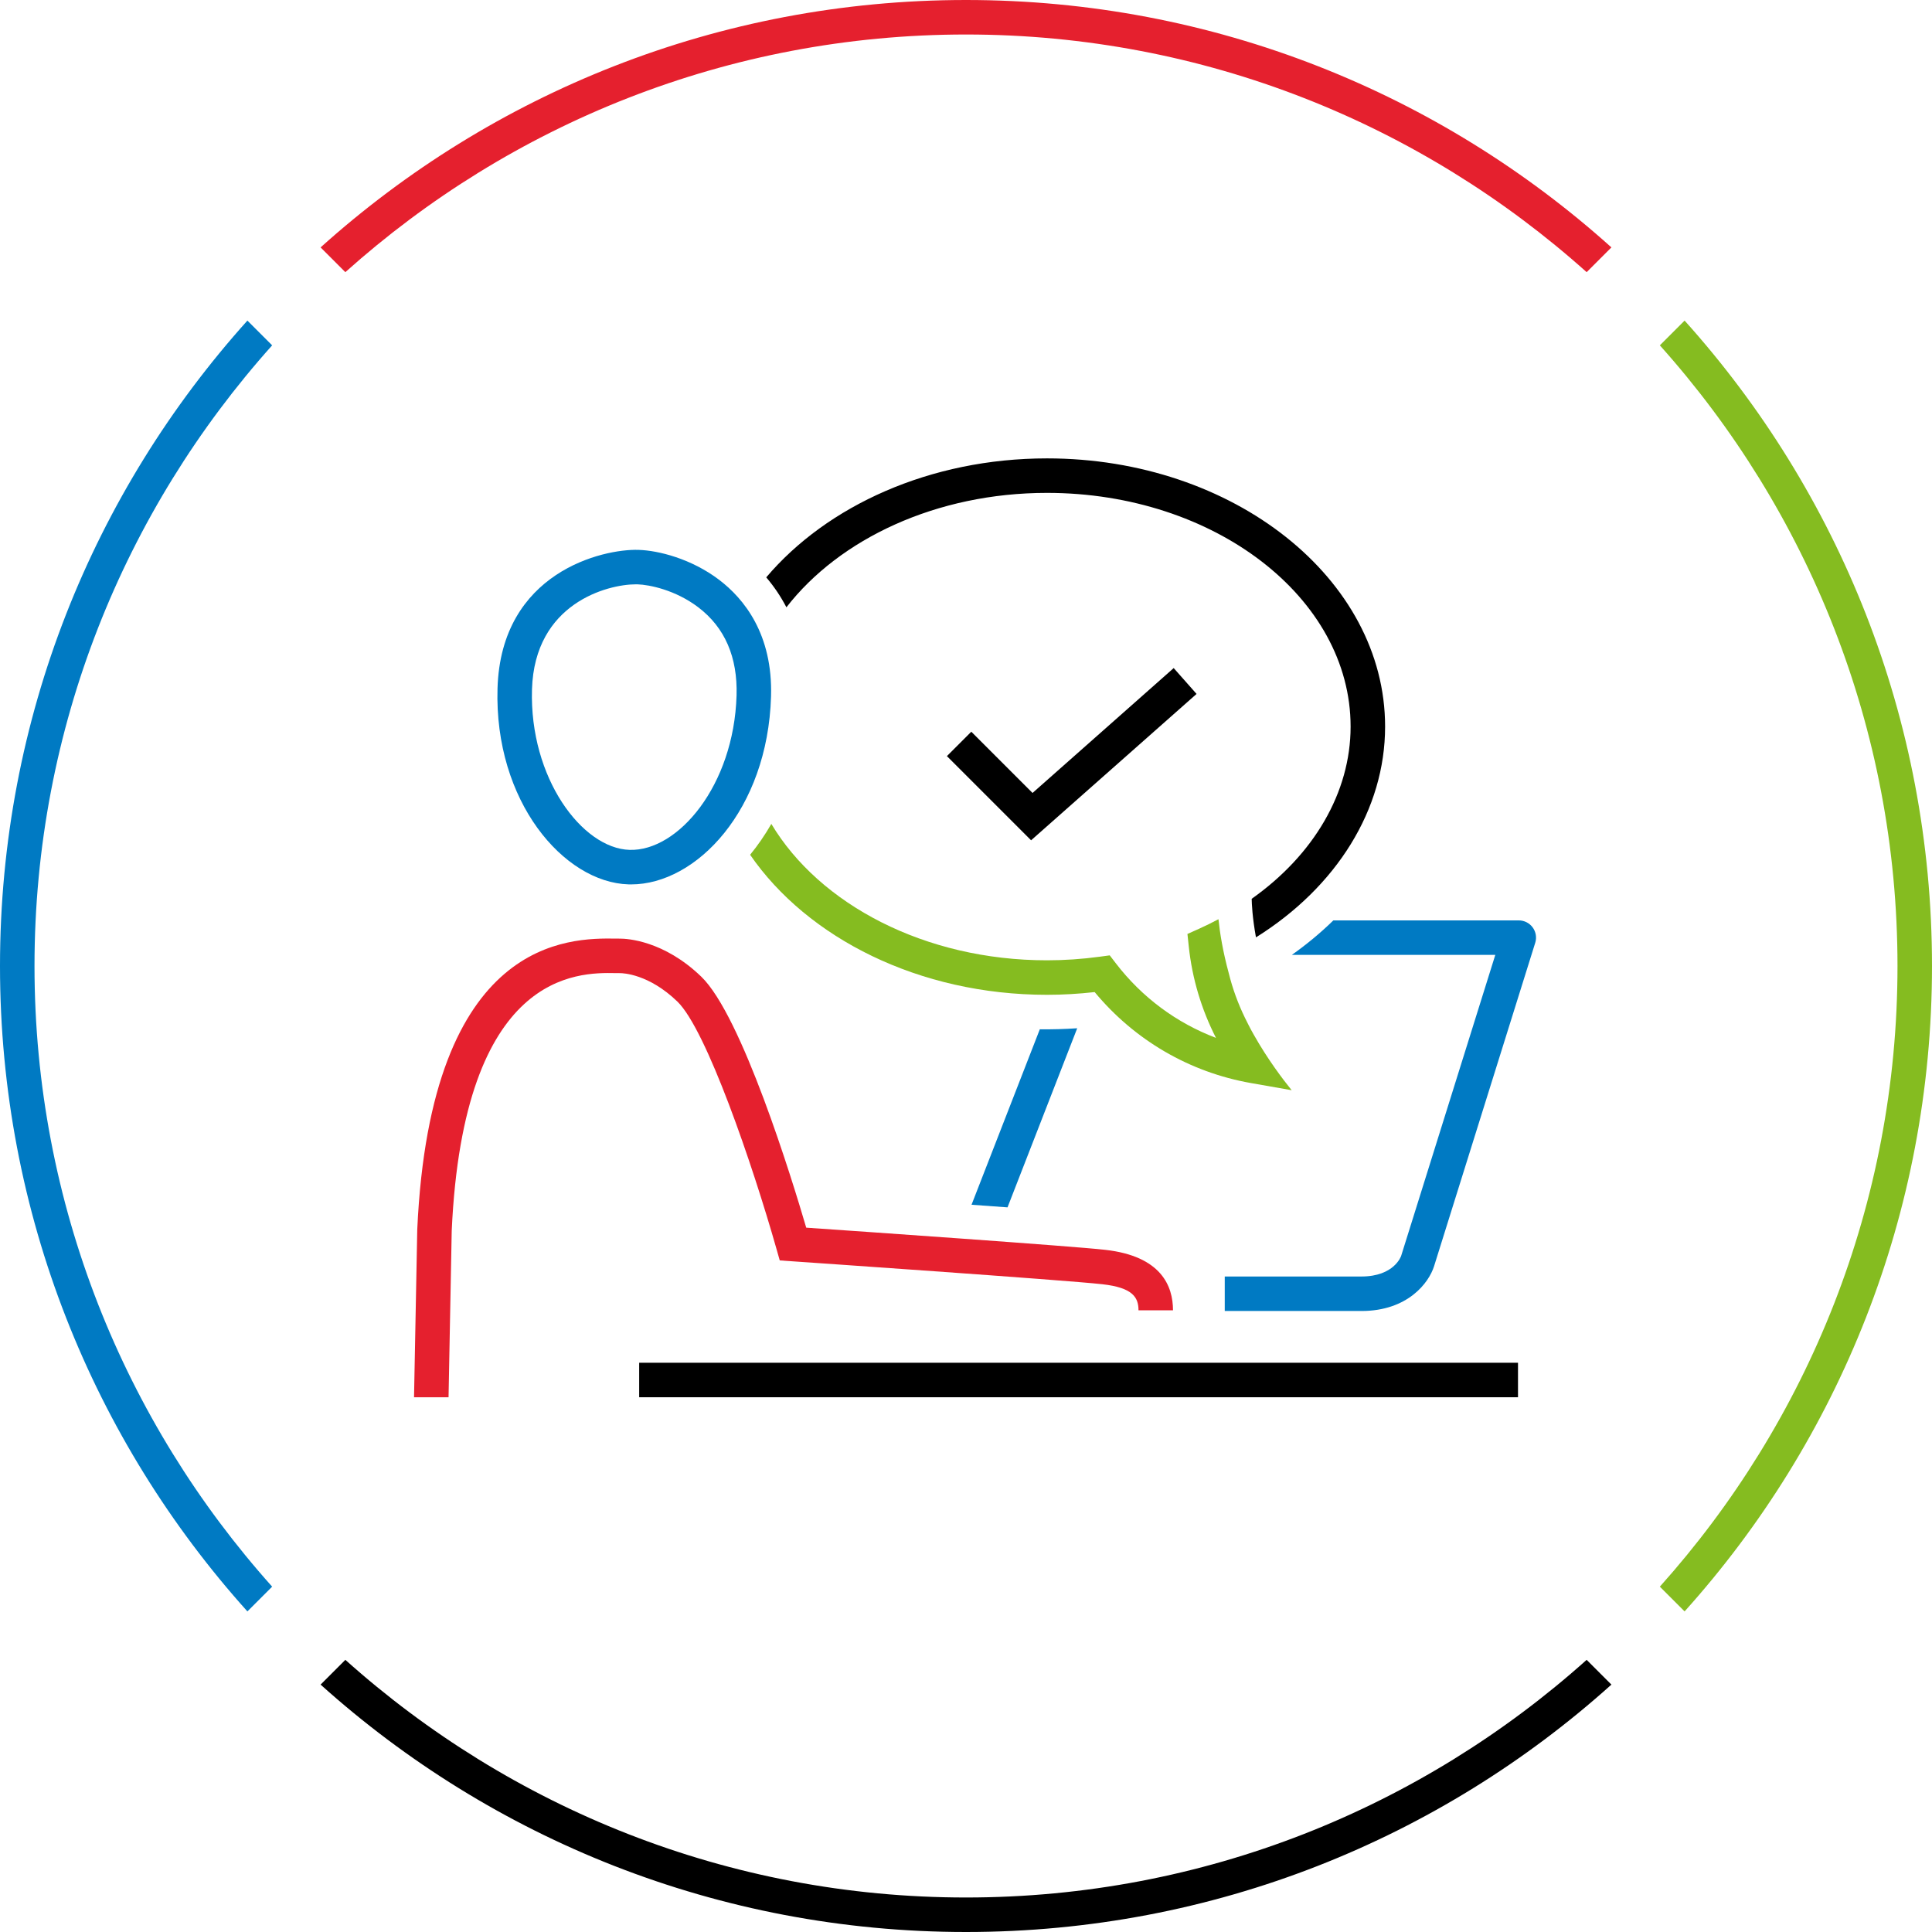
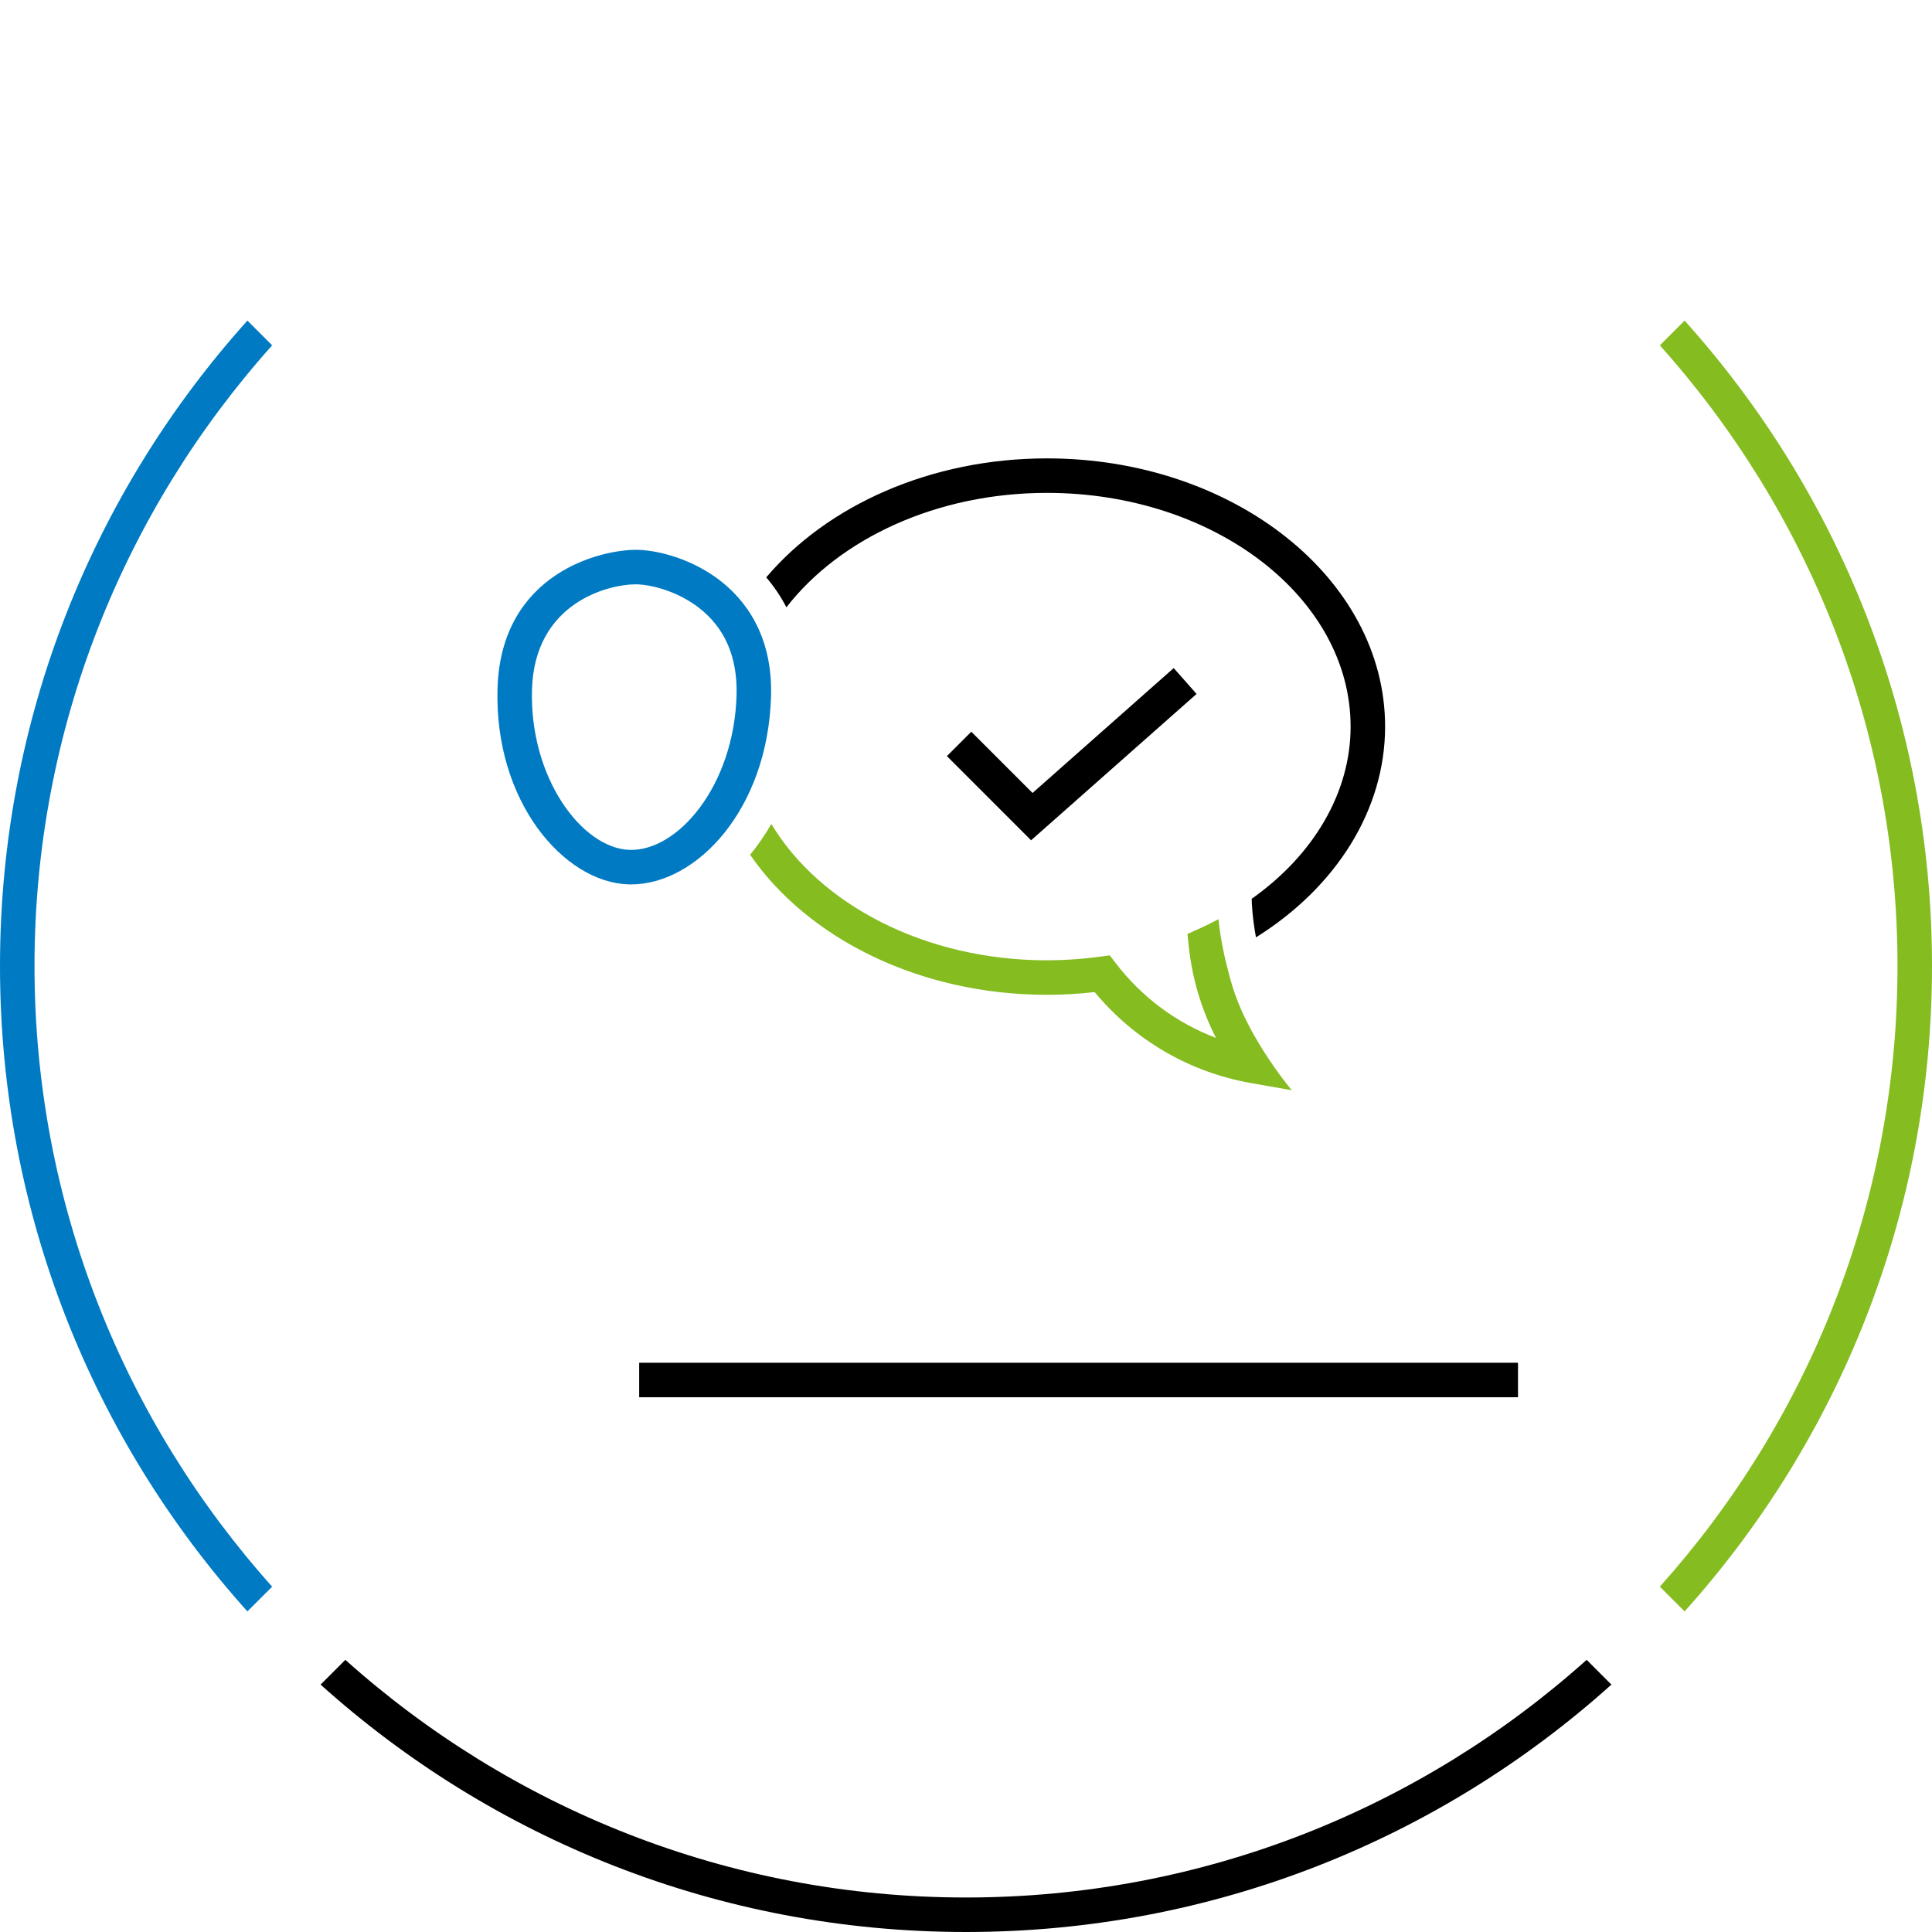
<svg xmlns="http://www.w3.org/2000/svg" version="1.1" id="person-desk-laptop-large" x="0px" y="0px" width="112px" height="112px" viewBox="0 0 112 112" style="enable-background:new 0 0 112 112;" xml:space="preserve">
  <style type="text/css">
	.st0{fill:none;}
	.st1{fill:#007AC3;}
	.st2{fill:#85BC20;}
	.st3{fill:#E5202E;}
</style>
  <rect class="st0" width="112" height="112" />
-   <path class="st1" d="M88.851,53.764c-0.188-0.256-0.487-0.408-0.806-0.408H77.296c-0.732,0.715-1.536,1.384-2.407,2h11.795  l-5.457,17.446C81.224,72.814,80.83,74,78.922,74H71v2h7.922c2.685,0,3.912-1.635,4.214-2.601l5.863-18.745  C89.095,54.351,89.039,54.02,88.851,53.764z" />
-   <path class="st1" d="M60.279,59.669L56.321,69.84c0.709,0.051,1.41,0.102,2.086,0.152l4.04-10.383  C61.717,59.657,60.994,59.679,60.279,59.669z" />
  <polygon points="59.773,48.713 54.893,43.832 56.307,42.418 59.857,45.969 68.04,38.729 69.366,40.228 " />
  <rect x="37.054" y="79" width="50.946" height="2" />
  <g>
    <path d="M60.696,26.573c-6.774,0-12.754,2.741-16.276,6.897c0.424,0.498,0.824,1.071,1.169,1.736   c3.074-3.964,8.686-6.633,15.107-6.633c9.704,0,17.6,6.078,17.6,13.549c0,3.82-2.136,7.438-5.734,9.982   c0.003,0.268,0.037,1.078,0.248,2.236c4.674-2.921,7.486-7.416,7.486-12.218C80.296,33.548,71.504,26.573,60.696,26.573z" />
    <path class="st2" d="M72.38,59.421c-0.072-0.14-0.144-0.281-0.212-0.424c-0.399-0.822-0.712-1.679-0.932-2.567   c-0.351-1.291-0.521-2.364-0.6-3.142c-0.369,0.195-0.746,0.384-1.136,0.558l-0.663,0.296l0.077,0.722   c0.196,1.856,0.733,3.653,1.577,5.302c-2.28-0.861-4.291-2.348-5.805-4.323l-0.354-0.46l-0.575,0.078   c-1.024,0.139-2.054,0.209-3.061,0.209c-7.088,0-13.195-3.249-15.981-7.908c-0.371,0.649-0.784,1.245-1.23,1.79   c3.328,4.832,9.795,8.118,17.211,8.118c0.91,0,1.837-0.054,2.763-0.158c2.306,2.784,5.502,4.649,9.06,5.274l2.361,0.415   c-0.501-0.617-1.396-1.795-2.193-3.211C72.576,59.805,72.481,59.612,72.38,59.421z" />
  </g>
  <path class="st1" d="M36.584,51.27c-0.049,0-0.098-0.001-0.147-0.002c-3.75-0.112-7.792-4.807-7.595-11.364  c0.202-6.747,6.12-8.096,8.175-8.027c1.146,0.034,3.056,0.509,4.671,1.735c1.433,1.088,3.119,3.145,3.01,6.766l0,0  C44.501,46.948,40.373,51.27,36.584,51.27z M36.856,33.874c-1.621,0-5.866,1.083-6.016,6.089c-0.154,5.14,2.914,9.223,5.656,9.305  c2.808,0.09,6.047-3.726,6.203-8.95c0.066-2.224-0.681-3.944-2.22-5.113c-1.325-1.006-2.837-1.309-3.522-1.33  C36.925,33.875,36.891,33.874,36.856,33.874z" />
-   <path class="st3" d="M64.061,72.453c-1.866-0.213-14.197-1.069-17.323-1.284c-0.827-2.818-3.73-12.278-6.083-14.549  c-2.176-2.1-4.305-2.207-4.709-2.207l-0.243-0.002c-2.655-0.033-10.739-0.126-11.514,16.865L24.002,81h2.001l0.184-9.658  c0.686-15.032,7.301-14.972,9.492-14.93l0.267,0.002c0.166,0,1.664,0.046,3.321,1.646c1.689,1.63,4.36,9.464,5.744,14.332  l0.192,0.676l0.701,0.049c0.159,0.011,15.881,1.091,17.996,1.331C65.643,74.642,66,75.192,66,75.959h2  C68,74.56,67.327,72.816,64.061,72.453z" />
  <path class="st2" d="M97.658,18.585l-1.435,1.435C104.782,29.579,110,42.189,110,56s-5.217,26.421-13.777,35.98l1.435,1.435  C106.572,83.498,112,70.384,112,56S106.572,28.502,97.658,18.585z" />
  <path d="M91.98,96.223C82.421,104.782,69.811,110,56,110s-26.421-5.218-35.98-13.777l-1.435,1.435C28.502,106.572,41.616,112,56,112  s27.498-5.428,37.415-14.342L91.98,96.223z" />
-   <path class="st3" d="M20.02,15.777C29.579,7.217,42.189,2,56,2s26.421,5.218,35.98,13.777l1.435-1.435C83.498,5.428,70.384,0,56,0  S28.502,5.428,18.585,14.342L20.02,15.777z" />
  <path class="st1" d="M15.777,91.98C7.218,82.421,2,69.811,2,56s5.218-26.421,13.777-35.98l-1.435-1.435C5.428,28.502,0,41.616,0,56  s5.428,27.498,14.342,37.415L15.777,91.98z" />
</svg>